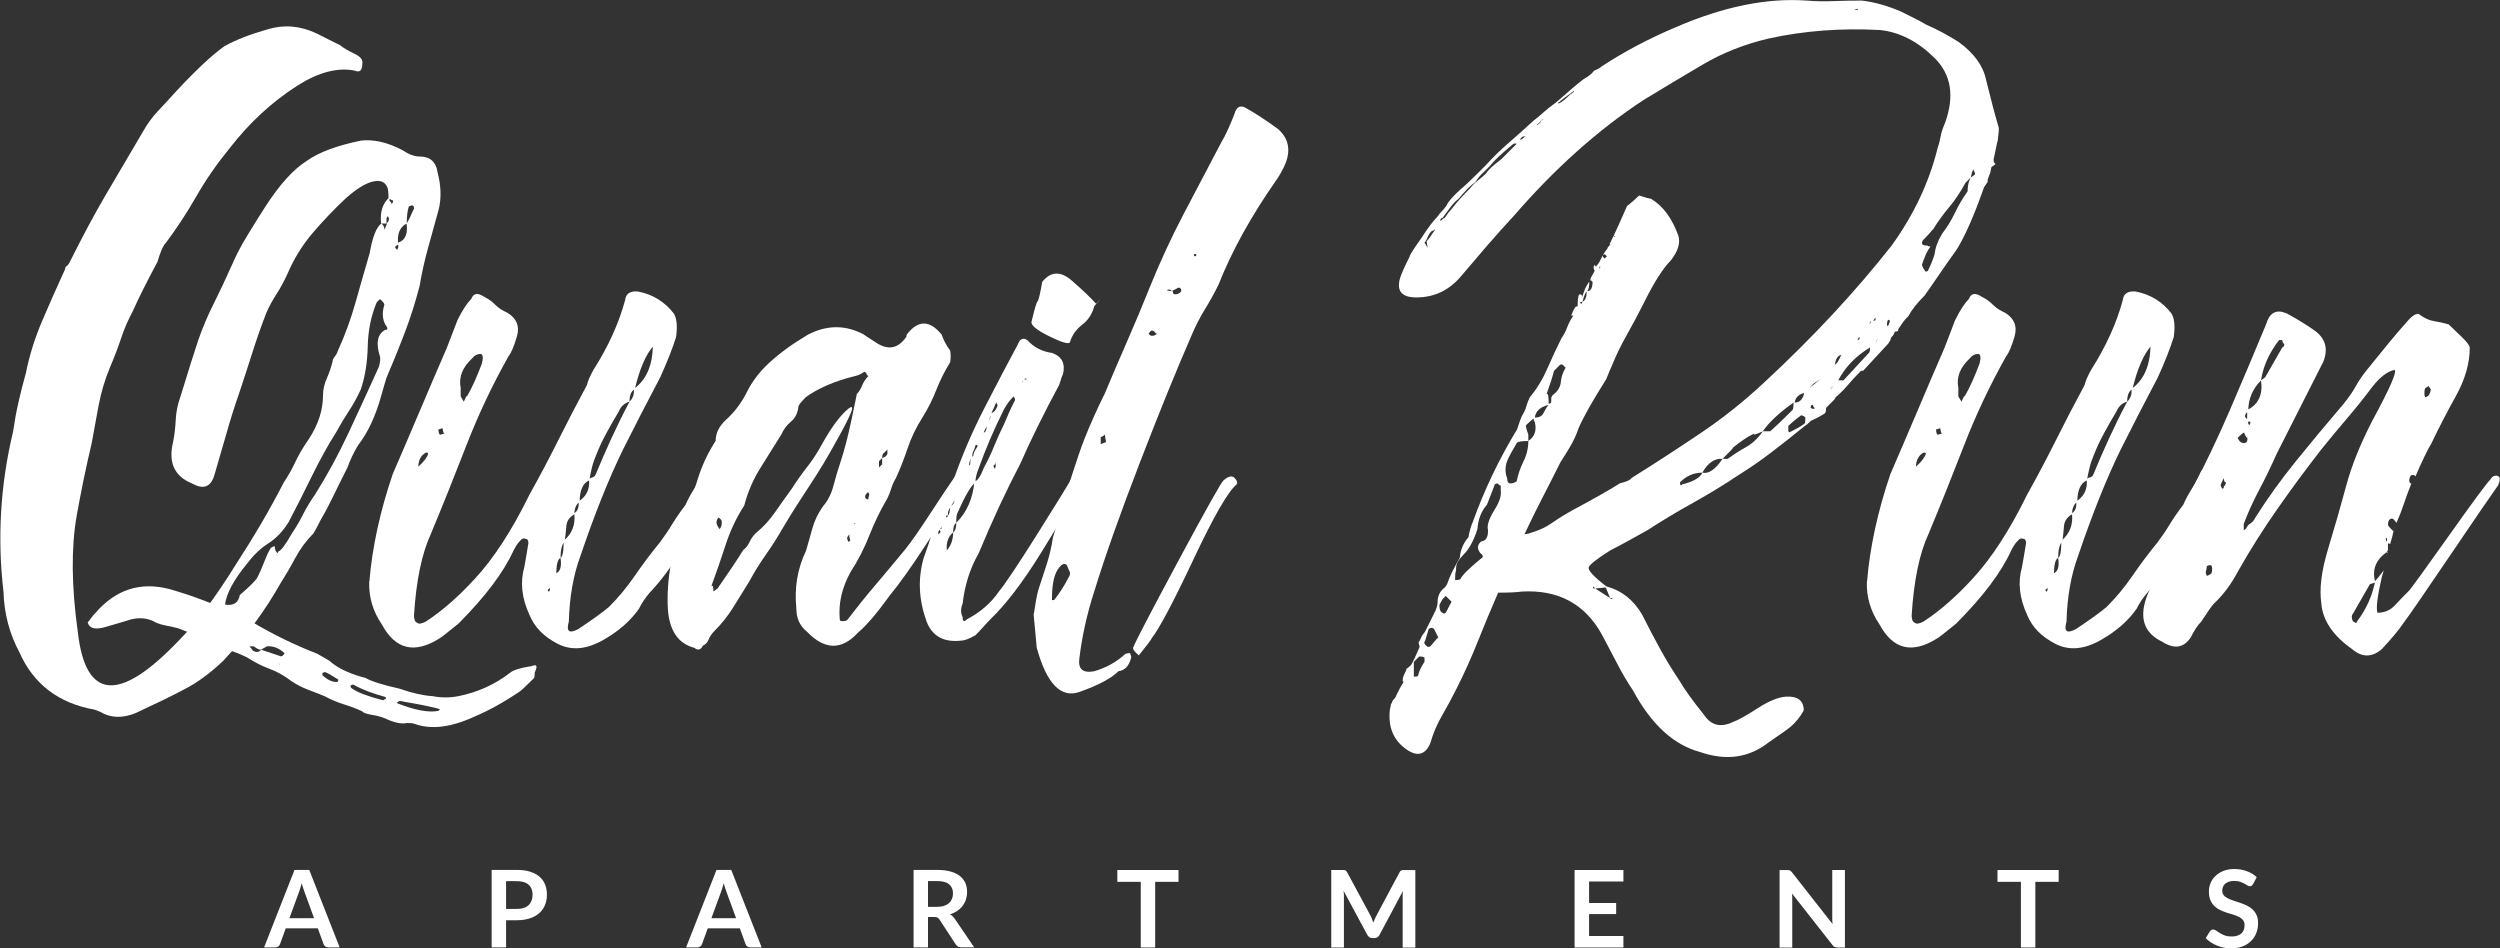
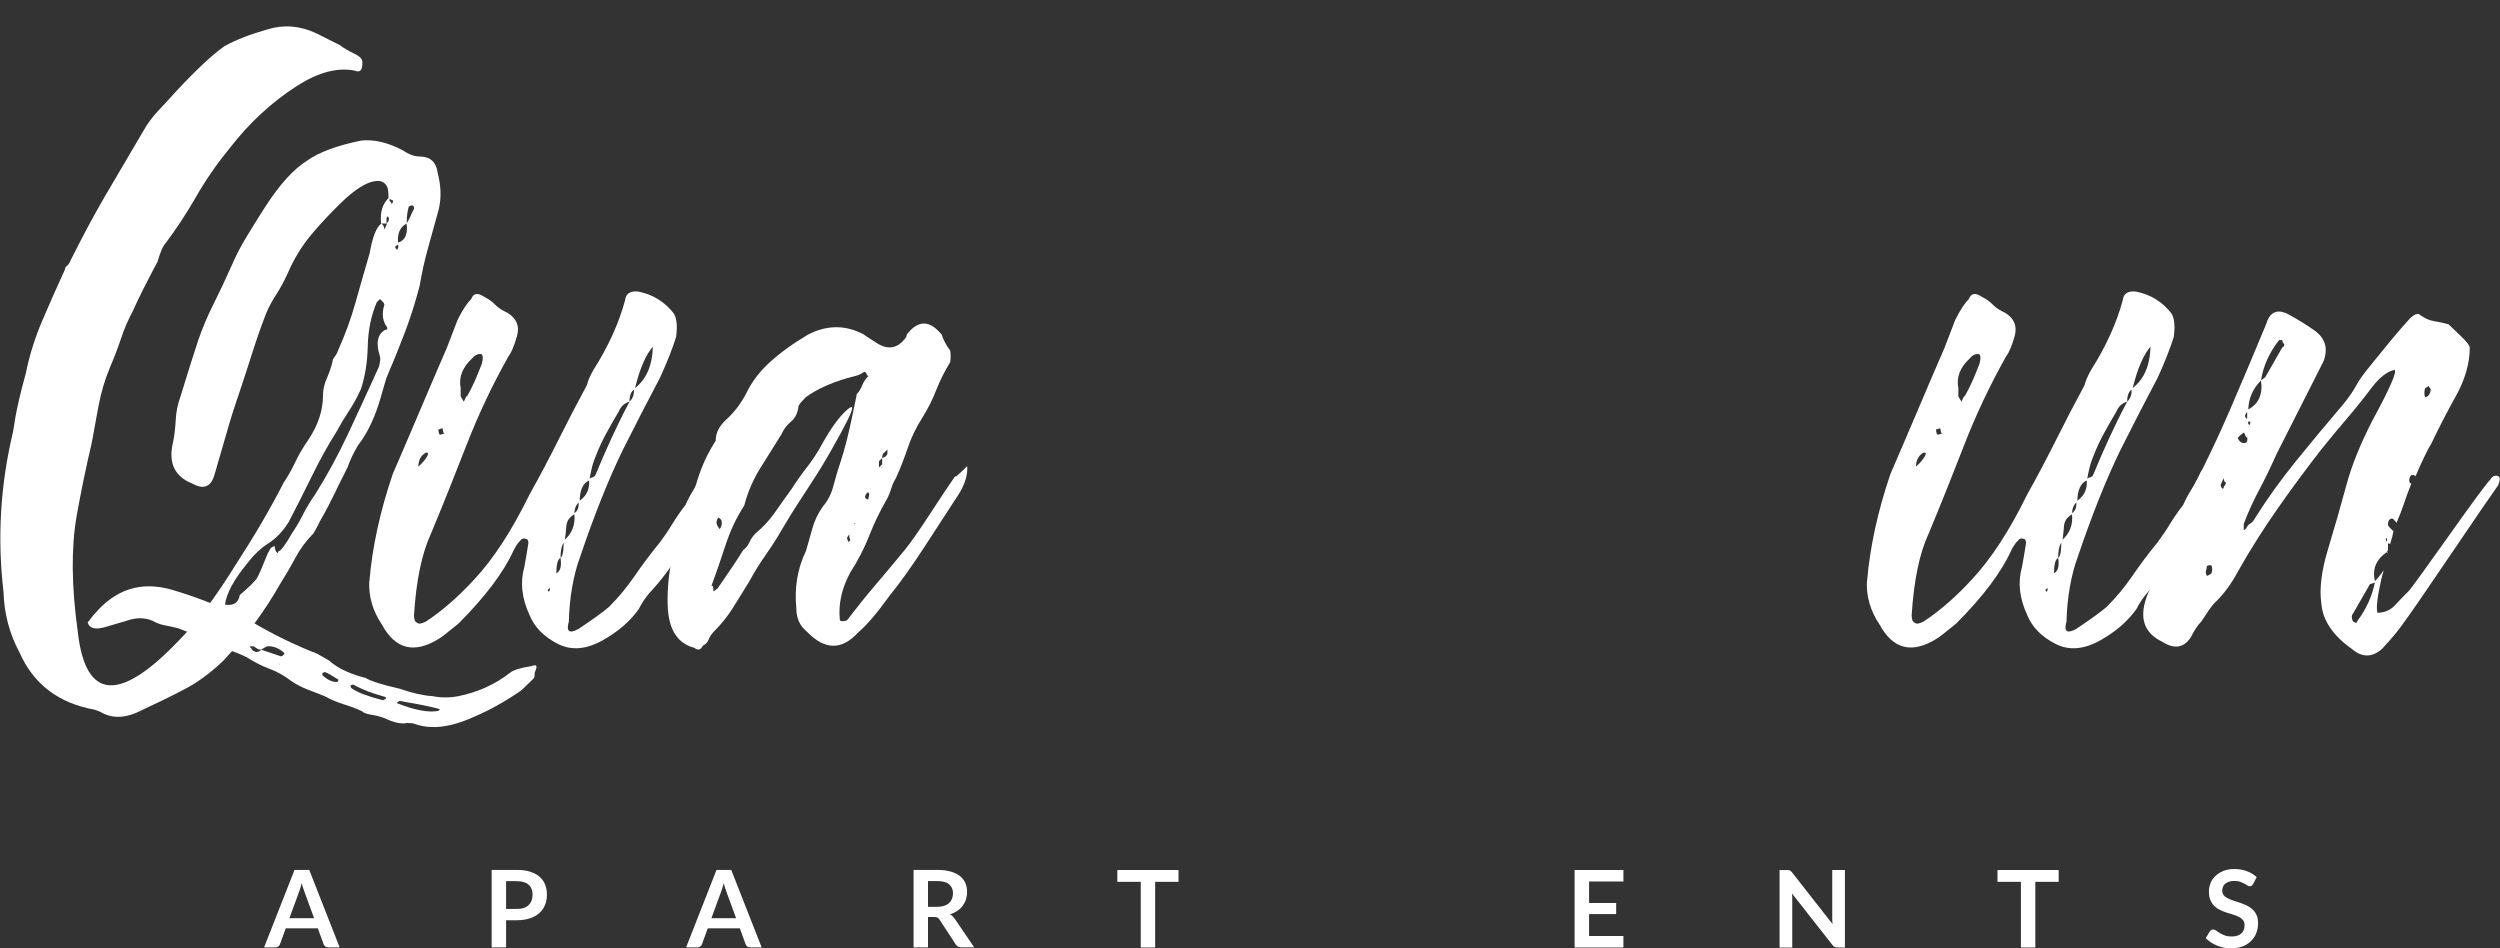
<svg xmlns="http://www.w3.org/2000/svg" id="logos" viewBox="0 0 300 113.8">
  <rect x="0" y="0" width="300" height="113.8" fill="#333333" stroke="none" />
  <defs>
    <style>.cls-1{fill:#fff;stroke-width:0px;}</style>
  </defs>
  <path class="cls-1" d="m40.75,113.69h-1.34c-.15,0-.27-.04-.37-.11s-.17-.17-.21-.28l-.69-1.9h-3.85l-.69,1.9c-.03.1-.1.19-.2.27-.1.08-.22.12-.37.12h-1.34l3.65-9.3h1.77l3.65,9.3Zm-6.02-3.51h2.96l-1.13-3.09c-.05-.14-.11-.3-.17-.49-.06-.19-.12-.39-.18-.61-.06.22-.12.42-.18.61s-.11.35-.17.5l-1.13,3.08Z" />
  <path class="cls-1" d="m60.73,110.42v3.27h-1.73v-9.3h3.03c.62,0,1.16.07,1.61.22.45.15.83.35,1.12.61.3.26.51.57.66.94.14.36.21.76.21,1.2s-.07.86-.23,1.24-.37.7-.68.97c-.3.27-.68.48-1.13.63-.45.15-.98.23-1.58.23h-1.3Zm0-1.35h1.3c.32,0,.59-.04.83-.12.24-.08.43-.19.58-.34s.27-.33.35-.54.12-.45.12-.71-.04-.47-.12-.68c-.08-.2-.19-.37-.35-.51-.15-.14-.35-.25-.58-.32-.24-.07-.51-.11-.83-.11h-1.3v3.34Z" />
  <path class="cls-1" d="m91.39,113.69h-1.34c-.15,0-.27-.04-.37-.11s-.17-.17-.21-.28l-.69-1.9h-3.85l-.69,1.9c-.03.1-.1.19-.2.27-.1.08-.22.12-.37.12h-1.34l3.65-9.3h1.77l3.65,9.3Zm-6.02-3.51h2.96l-1.13-3.09c-.05-.14-.11-.3-.17-.49-.06-.19-.12-.39-.18-.61-.06.22-.12.42-.18.61s-.11.35-.17.5l-1.13,3.08Z" />
  <path class="cls-1" d="m111.36,110.06v3.63h-1.73v-9.3h2.84c.63,0,1.18.07,1.63.2.45.13.82.31,1.11.55.29.24.5.52.64.84.14.33.2.69.2,1.08,0,.31-.05.61-.14.89-.09.28-.23.53-.4.76-.17.23-.39.43-.64.6-.26.17-.55.31-.87.41.22.12.41.3.57.53l2.33,3.43h-1.56c-.15,0-.28-.03-.38-.09s-.19-.15-.27-.26l-1.95-2.98c-.07-.11-.15-.19-.24-.24-.09-.05-.22-.07-.39-.07h-.74Zm0-1.24h1.08c.33,0,.61-.04.85-.12s.44-.19.6-.34c.16-.14.27-.31.35-.51s.12-.41.12-.65c0-.47-.16-.83-.47-1.09s-.79-.38-1.42-.38h-1.11v3.09Z" />
  <path class="cls-1" d="m141.42,104.4v1.42h-2.8v7.88h-1.73v-7.88h-2.81v-1.42h7.34Z" />
-   <path class="cls-1" d="m164.62,110.26c.06.15.12.3.18.45.06-.15.12-.31.19-.46.06-.15.13-.29.21-.43l2.75-5.15c.03-.06.07-.12.11-.15s.08-.07.12-.08c.04-.02.1-.03.15-.03.06,0,.12,0,.2,0h1.31v9.3h-1.52v-6.01c0-.11,0-.23,0-.37s.02-.27.03-.41l-2.81,5.27c-.06.12-.15.21-.25.28s-.22.1-.36.1h-.24c-.14,0-.26-.03-.36-.1s-.19-.16-.25-.28l-2.85-5.29c.02.14.03.28.04.42,0,.13,0,.26,0,.37v6.01h-1.52v-9.3h1.31c.08,0,.14,0,.2,0,.06,0,.11.01.15.03.04.02.09.04.13.08s.08.09.11.15l2.78,5.16c.07.14.14.28.2.43Z" />
  <path class="cls-1" d="m194.81,104.4v1.38h-4.12v2.58h3.25v1.33h-3.25v2.63h4.12v1.38h-5.86v-9.3h5.86Z" />
  <path class="cls-1" d="m214.64,104.41c.05,0,.1.02.14.04.04.02.08.05.12.08.04.04.08.08.13.14l4.88,6.22c-.02-.15-.03-.3-.04-.44,0-.14,0-.28,0-.4v-5.65h1.52v9.3h-.89c-.14,0-.25-.02-.34-.06-.09-.04-.18-.12-.26-.23l-4.86-6.19c.01.14.02.27.03.41,0,.13,0,.26,0,.37v5.71h-1.52v-9.3h.91c.08,0,.14,0,.19.01Z" />
  <path class="cls-1" d="m247.04,104.4v1.42h-2.8v7.88h-1.73v-7.88h-2.81v-1.42h7.34Z" />
  <path class="cls-1" d="m270.36,106.09c-.05.09-.1.16-.16.2s-.14.06-.22.06-.18-.03-.29-.1-.23-.14-.38-.22c-.15-.08-.32-.16-.51-.22-.19-.07-.43-.1-.69-.1-.24,0-.45.03-.63.09-.18.06-.33.14-.45.24s-.21.23-.27.37c-.06.14-.09.3-.09.47,0,.22.06.4.18.55.12.15.28.27.49.37.2.1.43.19.69.28.26.08.52.17.79.26.27.09.53.2.79.32.26.12.49.28.69.46.2.19.36.41.49.69.12.27.18.6.18.98,0,.42-.07.81-.22,1.18-.14.37-.35.69-.63.96-.28.27-.61.49-1.01.64-.4.16-.86.24-1.37.24-.3,0-.59-.03-.87-.09-.29-.06-.56-.14-.83-.25-.26-.11-.51-.24-.74-.39-.23-.15-.43-.32-.61-.5l.5-.83c.05-.06.1-.11.17-.15s.14-.06.22-.06c.11,0,.22.04.35.13.12.09.27.18.44.29.17.11.37.2.6.29s.51.13.83.13c.49,0,.87-.12,1.14-.35.27-.23.41-.57.41-1.01,0-.24-.06-.44-.18-.6-.12-.15-.28-.28-.49-.39-.2-.1-.43-.19-.69-.27-.26-.07-.52-.15-.78-.24-.27-.09-.53-.19-.78-.31-.26-.12-.49-.28-.69-.47-.2-.19-.36-.43-.49-.72s-.18-.65-.18-1.07c0-.34.07-.67.2-.99.13-.32.33-.61.59-.85.26-.25.58-.45.95-.6.38-.15.81-.23,1.29-.23.55,0,1.05.09,1.52.26.46.17.86.41,1.18.72l-.42.82Z" />
  <path class="cls-1" d="m46.75,23.63v.51c.17.09.25.21.25.38.17-.25.21-.42.13-.51,0,.09-.17,0-.51-.25,0-.59-.04-1.02-.13-1.27-.25-.59-.72-.85-1.4-.76-.94.09-2.12.76-3.57,2.04-1.45,1.36-2.78,2.76-4.01,4.2-1.23,1.45-2.23,3.06-2.99,4.84-.43.94-.87,1.76-1.34,2.48-.47.72-.87,1.46-1.21,2.23-.59,1.53-1.15,3.1-1.66,4.71-.51,1.61-1.02,3.18-1.53,4.71-.59,1.7-1.13,3.38-1.59,5.03-.47,1.66-.96,3.33-1.46,5.03-.43,1.45-1.32,1.78-2.67,1.02-2.12-.85-2.89-2.5-2.29-4.97.17-.85.27-1.74.32-2.67.04-.93.23-1.87.57-2.8.93-3.06,1.66-5.35,2.17-6.88.51-1.44,1.12-2.89,1.85-4.33.72-1.44,1.42-2.93,2.1-4.46.51-1.19,1.12-2.38,1.85-3.57.72-1.19,1.46-2.38,2.23-3.57,1.7-2.63,3.35-4.46,4.97-5.48,1.44-1.02,3.61-1.83,6.5-2.42,1.53-.17,3.18.21,4.97,1.15.76.51,1.44.76,2.04.76,1.27,0,1.99.64,2.17,1.91.42,1.61.47,3.1.13,4.46-.43,1.53-.85,3.06-1.27,4.59-.43,1.53-.76,3.06-1.02,4.59-.51,1.95-1.1,3.82-1.78,5.6-.68,1.78-1.4,3.57-2.17,5.35-.17.51-.38,1.23-.64,2.17-.68,2.46-1.61,4.46-2.8,5.99-.51.85-.94,1.74-1.27,2.67l-1.02,2.04c-.94,1.95-1.66,3.36-2.17,4.2-.43.85-.72,1.4-.89,1.66-.85.85-1.57,1.83-2.17,2.93-.59,1.11-1.19,2.12-1.78,3.06-1.87,3.31-4.16,6.41-6.88,9.3-1.61,1.53-3.18,2.67-4.71,3.44-1.27.68-3.18,1.61-5.73,2.8-1.61.68-3.06.64-4.33-.13l-.64-.25c-4.33-.76-7.35-3.06-9.04-6.88-1.19-2.21-1.83-4.63-1.91-7.26-.76-6.45-.38-12.86,1.15-19.23.17-1.19.38-2.36.64-3.5s.55-2.31.89-3.5c.42-2.12,1.08-4.22,1.97-6.31.89-2.08,1.8-4.14,2.74-6.18,0-.17.06-.3.19-.38.13-.08.23-.21.32-.38,1.61-3.23,3.06-5.92,4.33-8.09s2.76-4.69,4.46-7.58c.51-.93,1.12-1.78,1.85-2.55.72-.76,1.46-1.57,2.23-2.42,2.38-2.55,4.29-4.33,5.73-5.35,1.36-.76,3.1-1.44,5.22-2.04,1.95-.59,3.91-.42,5.86.51.34.17,1.27.64,2.8,1.4.42.34,1,.68,1.72,1.02.72.34,1.04.72.96,1.15,0,.85-.3,1.15-.89.89-2.04-.42-4.33.17-6.88,1.78-3.06,1.95-5.78,4.46-8.15,7.52-1.53,1.87-2.87,3.8-4.01,5.8-1.15,2-2.36,3.84-3.63,5.54-.34.34-.68,1.1-1.02,2.29-1.36,2.55-2.34,4.5-2.93,5.86-.59,1.1-1.08,2.23-1.46,3.38s-.83,2.31-1.34,3.5c-.6,1.45-1.04,2.95-1.34,4.52-.3,1.57-.57,3.08-.83,4.52-.34,1.45-.66,2.89-.96,4.33-.3,1.45-.57,2.89-.83,4.33-.68,3.82-.64,8.49.13,14.01.93,8.15,4.97,8.49,12.1,1.02,2.12-2.12,4.41-5.18,6.88-9.17,2.21-3.4,4.12-6.66,5.73-9.81.51-.76.98-1.59,1.4-2.48.42-.89.93-1.76,1.53-2.61,1.19-1.78,1.78-3.57,1.78-5.35,0-.68.15-1.36.45-2.04.3-.68.53-1.36.7-2.04,0-.17.08-.36.25-.57.17-.21.3-.45.38-.7.85-1.87,1.55-3.78,2.1-5.73.55-1.95,1.12-3.95,1.72-5.99.34-1.95.81-3.14,1.4-3.57.25.17.38.43.38.76.25-.59.34-.85.25-.76.17-.17.25-.3.25-.38.08-.17.04-.34-.13-.51,0,.09-.04.17-.13.25v.64h-.64c-.17-1.36.17-2.42,1.02-3.18Zm-20.51,49.68l.25-.25.51-.51c1.02.17,1.61-.21,1.78-1.15,1.19-1.02,1.89-1.72,2.1-2.1.21-.38.57-1.21,1.08-2.48.08-.25.25-.59.51-1.02.17-.17.34-.25.51-.25,0,.17.02.32.06.45.04.13.15.28.32.45l-.25.13c.17,0,.25-.13.25-.38.34-.08.89-.81,1.66-2.17.51-.76.96-1.53,1.34-2.29s.87-1.57,1.46-2.42c1.44-2.29,2.78-4.75,4.01-7.39,1.23-2.63,2.44-5.26,3.63-7.9.17-.59.21-1.02.13-1.27-.51-1.61-.3-2.67.64-3.18.34,0,.34-.21,0-.64-.34-.68-.38-1.44-.13-2.29.08-.17-.09-.42-.51-.76l-.38.38c-.68,1.61-1.04,3.38-1.08,5.29-.04,1.91-.32,3.63-.83,5.16-.43.94-.89,1.78-1.4,2.55s-1.02,1.61-1.53,2.55c-1.02,1.61-2.02,3.42-2.99,5.41-.98,2-1.89,3.8-2.74,5.41-.68,1.11-1.49,1.95-2.42,2.55-.94.6-1.78,1.4-2.55,2.42-1.61,1.95-2.51,3.61-2.67,4.97l-.51.51-.25.25Zm21.53-44.2c.85-.25,1.19-1.02,1.02-2.29.17-.25.32-.53.45-.83.13-.3.27-.62.45-.96,0-.25-.09-.38-.25-.38-.09,0-.21.04-.38.13-.17.51-.25,1.19-.25,2.04-.85.43-1.19,1.27-1.02,2.55-.09,0-.21.09-.38.25,0,.09.08.21.25.38,0-.08.04-.17.13-.25v-.64Z" />
  <path class="cls-1" d="m44.33,69.74c.34-4.08,1.27-8.36,2.8-12.86,1.1-2.55,2.19-5.07,3.25-7.58,1.06-2.5,2.14-5.03,3.25-7.58.59-1.53,1.02-2.63,1.27-3.31.59-1.19,1.15-2.04,1.66-2.55.25-.68.76-.76,1.53-.25.51.25.96.57,1.34.96s.87.7,1.46.96c1.1.68,1.49,1.61,1.15,2.8-.34,1.19-.68,2-1.02,2.42-1.95,3.48-3.63,7.03-5.03,10.64-1.4,3.61-2.82,7.16-4.27,10.64-1.1,2.38-1.78,5.65-2.04,9.81,0,.51.13.81.38.89.17.17.51.13,1.02-.13,1.95-1.27,3.9-2.97,5.86-5.1,2.29-2.46,4.5-5.86,6.62-10.19,1.19-2.12,2.33-4.29,3.44-6.5,1.1-2.21,2.25-4.41,3.44-6.62.08-.42.34-1.02.76-1.78,1.78-2.8,3.06-5.6,3.82-8.41.08-.76.59-1.1,1.53-1.02,1.78.34,3.23,1.23,4.33,2.67.34.59.42,1.53.25,2.8-.43,1.36-1.06,2.97-1.91,4.84-.76,1.45-1.53,2.91-2.29,4.39-.76,1.49-1.49,2.91-2.17,4.27-1.7,3.48-3.4,7.73-5.1,12.74-.85,2.29-1.32,4.93-1.4,7.9-.34,1.19.04,1.49,1.15.89,1.78-1.19,3.01-2.08,3.69-2.67,1.1-1.1,2.12-2.33,3.06-3.69.93-1.36,1.95-2.72,3.06-4.08.51-.68,1-1.4,1.46-2.17.47-.76,1-1.53,1.59-2.29.25-.59.59-1.23,1.02-1.91.42-.68.81-1.4,1.15-2.17.25-.17.55-.25.89-.25.17,0,.25.21.25.64.25.76.08,1.83-.51,3.18-1.1,2.04-2.21,4.01-3.31,5.92-1.1,1.91-2.38,3.63-3.82,5.16-.51.6-.94,1.23-1.27,1.91-1.02,1.45-2.42,2.67-4.2,3.69-2.04,1.19-3.88,1.36-5.54.51s-2.78-1.99-3.38-3.44c-.94-2.04-1.15-3.95-.64-5.73.08-.42.17-.89.25-1.4.08-.51.17-1.02.25-1.53,0-.34-.13-.51-.38-.51-.17-.08-.34-.04-.51.13-.25.25-.45.49-.57.7-.13.21-.23.4-.32.57-1.19,2.63-3.4,5.56-6.62,8.79-1.36,1.11-2.12,1.7-2.29,1.78-2.97,1.87-5.27,1.32-6.88-1.66-1.1-1.61-1.61-3.35-1.53-5.22Zm5.35-13.25c.17-.17.3-.3.38-.38.51-.42.89-.85,1.15-1.27.25-.42.21-.59-.13-.51-.6.34-.89.94-.89,1.78l-.76.76c-.09.09-.17.17-.25.25l.13-.25.38-.38Zm2.93-4.97c0,.17.02.32.06.45.04.13.11.19.19.19.25-.08.42-.13.51-.13-.09,0-.15-.08-.19-.25-.04-.17-.06-.3-.06-.38-.09,0-.17.02-.25.06-.09.04-.17.06-.25.06Zm2.67-4.97v1.02l.38.64c.25-.59.38-.81.38-.64.34-.59.66-1.23.96-1.91.3-.68.57-1.36.83-2.04.17-.68.13-1.06-.13-1.15-.43,0-.76.17-1.02.51-1.19,1.1-1.66,2.29-1.4,3.57Zm10.7,23.56c.42-.17.64-.59.64-1.27.59-.17.81-.81.64-1.91.25-.08.38-.76.38-2.04,1.02-.85,1.44-1.95,1.27-3.31.42-.25.59-.72.51-1.4.93-.59,1.36-1.44,1.27-2.55,0-.17.11-.27.32-.32.21-.04.36-.15.45-.32.59-1.44,1.23-2.91,1.91-4.39.68-1.48,1.4-2.95,2.17-4.39.42-.42.59-.93.51-1.53,1.53-1.1,2.29-2.89,2.29-5.35h.25c0-.08.04-.13.13-.13l-.25.25c-.94,1.02-1.7,2.76-2.29,5.22-.43.25-.64.76-.64,1.53-.6.17-1.02.55-1.27,1.15-.51.85-1,1.7-1.46,2.55-.47.85-.87,1.7-1.21,2.55-.25.6-.45,1.15-.57,1.66s-.23,1.02-.32,1.53c-.76.34-1.15,1.19-1.15,2.55-.43.34-.64.85-.64,1.53-.6.34-.91.81-.96,1.4-.04.6-.11,1.19-.19,1.78-.34.43-.51,1.11-.51,2.04-.34.17-.51.85-.51,2.04-.17.34-.34.81-.51,1.4l-.51.38c0,.09.04.17.13.25.08-.08.13-.17.13-.25v-.64Z" />
  <path class="cls-1" d="m100.37,52.92c-1.02,1.87-2.08,3.63-3.18,5.29-1.1,1.66-2.17,3.33-3.18,5.03-.68,1.19-1.38,2.29-2.1,3.31-.72,1.02-1.38,2.08-1.97,3.18-.68,1.11-1.34,2.17-1.97,3.18s-1.38,1.95-2.23,2.8c-.34.34-.57.68-.7,1.02-.13.34-.36.59-.7.76-.25.51-.6.59-1.02.25-1.95-.51-3.01-2.08-3.18-4.71-.17-3.48.47-7.05,1.91-10.7.6-1.53,1.15-3.12,1.66-4.78s1.23-3.2,2.17-4.65c0-.93.42-1.78,1.27-2.55,1.02-.93,1.85-2.04,2.48-3.31s1.51-2.42,2.61-3.44c1.27-1.19,2.84-2.33,4.71-3.44,2.29-1.19,4.54-1.19,6.75,0-.17-.08.34.25,1.53,1.02,1.36.85,2.5.64,3.44-.64.08-.08.13-.21.13-.38,1.36-1.78,2.76-1.78,4.2,0,.08.25.21.55.38.89.17.34.38.68.64,1.02.08.43.08.89,0,1.4-.68,1.1-1.23,2.21-1.66,3.31-.43,1.11-.98,2.21-1.66,3.31-.76,1.19-1.36,2.42-1.78,3.69-.43,1.27-.89,2.46-1.4,3.57-.25.43-.45.85-.57,1.27-.13.43-.28.81-.45,1.15-.85,1.45-1.57,2.93-2.17,4.46-.6,1.53-1.36,3.02-2.29,4.46-1.02,1.87-1.44,3.74-1.27,5.6,0,.17.08.25.25.25.34,0,.55-.04.64-.13,1.1-1.44,2.25-2.87,3.44-4.27,1.19-1.4,2.38-2.82,3.57-4.27.68-.85,1.66-2.25,2.93-4.2,1.27-1.95,2.29-3.48,3.06-4.59-.17.34.3-.04,1.4-1.15.08.94-.21,2-.89,3.18-1.1,1.7-2.48,3.82-4.14,6.37s-3.08,4.54-4.27,5.99c-1.53,2.12-2.8,3.61-3.82,4.46-1.95,2.12-3.99,2.08-6.11-.13-.85-.68-1.27-1.61-1.27-2.8-.25-2.46.13-4.75,1.15-6.88.25-.85.51-1.74.76-2.67.25-.93.68-1.82,1.27-2.67.59-.68,1.02-1.51,1.27-2.48.25-.98.55-1.97.89-2.99.42-1.27.85-2.91,1.27-4.9.42-1.99.64-3.03.64-3.12.25-.25.47-.59.64-1.02.17-.42.42-.81.76-1.15-.17-.08-.25-.21-.25-.38l-.25-.13c-.34.25-.7.43-1.08.51-.38.09-.7.17-.96.25-2.04.6-3.69,1.36-4.97,2.29-.6.6-.89.98-.89,1.15-.09.76-.38,1.36-.89,1.78-.51.43-.89.94-1.15,1.53-.85,1.36-1.7,2.72-2.55,4.08-.85,1.36-1.49,2.85-1.91,4.46-.94,1.45-1.68,3.02-2.23,4.71-.55,1.7-1.13,3.36-1.72,4.97.17-.17.25.04.25.64.25-.17.42-.3.51-.38,1.36-1.95,2.38-3.48,3.06-4.59.34-.25.59-.57.76-.96.17-.38.42-.74.76-1.08.85-.68,1.61-1.51,2.29-2.48.68-.98,1.36-1.93,2.04-2.87.59-.93,1.21-1.8,1.85-2.61.64-.81,1.25-1.76,1.85-2.87,1.1-1.95,2.12-3.31,3.06-4.08.93-.76.47.51-1.4,3.82Zm-13.76,9.94v-.25c0-.17-.13-.34-.38-.51-.17.17-.25.38-.25.64,0,.17.13.43.38.76.17-.25.25-.47.25-.64Zm15.29,1.27l-.25.38c0,.09.04.25.13.51l.25-.13c0-.08-.02-.17-.06-.25-.04-.08-.06-.25-.06-.51Zm.76-1.27l-.13-.13v.13h.13Zm1.66-3.57c-.09-.08-.13-.17-.13-.25-.25.17-.38.38-.38.64.08.17.21.25.38.25,0-.08.02-.19.06-.32.04-.13.06-.23.06-.32Zm1.53-4.33c.34-.08.55-.25.64-.51v-.51l-.38.38c-.17.09-.25.3-.25.64l-.38.38v.76c.17-.17.3-.3.38-.38v-.76Z" />
-   <path class="cls-1" d="m130.05,57.64c-1.19,2.21-2.89,5.1-5.1,8.66-2.21,3.57-4.25,6.24-6.11,8.02-.25.25-.53.55-.83.89-.3.34-.62.68-.96,1.02-.76.43-1.32.64-1.66.64-2.12.25-3.52-.51-4.2-2.29-.93-2.55-1.06-5.05-.38-7.52.43-1.19.83-2.4,1.21-3.63.38-1.23.91-2.44,1.59-3.63.09-.34.34-1.02.76-2.04,1.02-2.97,2.27-5.9,3.76-8.79,1.48-2.89,2.82-5.43,4.01-7.64.25-.68.64-.85,1.15-.51.76.85,1.74,1.36,2.93,1.53,1.27.43,1.7,1.36,1.27,2.8.08-.42-.04-.08-.38,1.02-1.87,3.48-3.44,6.67-4.71,9.55-1.61,3.06-3.27,6.62-4.97,10.7-1.02,1.78-1.66,3.78-1.91,5.99-.25.6-.25,1.15,0,1.66,0,.51.17.6.51.25,1.61-.85,2.89-1.95,3.82-3.31.76-.93,2.27-3.18,4.52-6.75,2.25-3.57,3.71-5.94,4.39-7.13,1.02-.17,1.44,0,1.27.51Zm-17.45,6.24v.25l.25-.25c0-.17-.04-.3-.13-.38h.25v-.38c0,.09-.04.21-.13.38-.17.17-.25.3-.25.38Zm1.78,0c-.6.51-.85,1.23-.76,2.17l-.13.13v.25c0-.25.04-.38.13-.38.51-.59.76-1.32.76-2.17.25-.17.38-.55.38-1.15,1.27-1.27,1.99-2.93,2.17-4.97.34,0,.72-.55,1.15-1.66.42-.76.83-1.61,1.21-2.55.38-.93.78-1.82,1.21-2.67.17-.42.36-.87.57-1.34.21-.47.45-.96.7-1.46.08-.08.04-.25-.13-.51l-.13.13c-.34.34-.68.81-1.02,1.4-.6,1.19-1.15,2.38-1.66,3.57-.51,1.19-.98,2.38-1.4,3.57-.25.6-.38,1.15-.38,1.66-.51.34-1.23,1.57-2.17,3.69-.09.17-.13.55-.13,1.15-.25.17-.38.55-.38,1.15Zm.51-5.22c-.34.17-.43.51-.25,1.02-.6.17-.76.55-.51,1.15-.25.09-.38.43-.38,1.02-.25,0-.3.09-.13.25.09-.08.13-.17.13-.25.17-.08.25-.47.25-1.15.42-.08.59-.42.51-1.02.25-.17.38-.59.38-1.27.42,0,.47-.08.13-.25,0,.17-.04.34-.13.51Zm1.4-2.93v.13l.13-.13c0-.59.13-.93.38-1.02,0-.17.04-.34.13-.51.08-.17.21-.38.38-.64,0-.17-.09-.21-.25-.13-.09.34-.17.57-.25.7-.09.13-.13.32-.13.57-.09.17-.17.34-.25.51-.09.17-.13.34-.13.51Zm1.78-3.82c.25-.08.38-.51.38-1.27.34-.17.47-.51.38-1.02.42-.08.72-.42.89-1.02-.09-.08-.13-.21-.13-.38,0,.09-.04.17-.13.25-.09.25-.25.64-.51,1.15-.09.25-.21.68-.38,1.27-.09.17-.19.36-.32.57-.13.21-.19.36-.19.45l-.13.13v.13c0-.17.04-.25.13-.25Zm1.4,3.57c0,.17-.09.3-.25.38,0,.09.04.21.13.38.08-.08.13-.17.13-.25v-.64h.13l.13-.13-.25.25Zm3.31-9.94h.38v-.13c-.17,0-.25.09-.25.25h-.13c-.09,0-.13.09-.13.25.08-.17.13-.3.13-.38Zm8.53-8.79c-.25.94-.74,1.68-1.46,2.23-.72.55-1.21,1.25-1.46,2.1-.17.25-1.02,0-2.55-.76s-2.21-1.36-2.04-1.78c.34-1.44.57-2.23.7-2.36s.32-.91.57-2.36c1.02-1.27,2.21-1.32,3.57-.13,1.36,1.19,2.33,2.12,2.93,2.8.68-.85.59-.76-.25.25Z" />
-   <path class="cls-1" d="m124.06,73.68c.17-1.19.34-2.12.51-2.8.34-1.02.68-2.06,1.02-3.12.34-1.06.6-2.14.76-3.25,1.78-6.03,3.04-9.96,3.76-11.78.72-1.82,1.55-3.67,2.48-5.54.85-2.04,1.74-4.12,2.67-6.24.93-2.12,1.82-4.25,2.67-6.37,1.19-2.97,2.55-5.92,4.08-8.85s3.06-5.84,4.59-8.73c.42-.68.93-1.78,1.53-3.31.25-.93.76-1.15,1.53-.64.93.51,2.17,1.32,3.69,2.42,1.27,1.1,1.57,2.51.89,4.2-.34.76-.72,1.45-1.15,2.04-2.97,4.25-5.27,8.41-6.88,12.48-.51,1.02-1.06,2.02-1.66,2.99-.6.98-1.1,1.97-1.53,2.99-1.78,4.08-3.87,9.19-6.24,15.35-2.38,6.16-4.2,11.32-5.48,15.48-.85,2.63-1.45,5.31-1.78,8.02-.17,1.27.42,1.78,1.78,1.53,1.44-.43,2.67-1.1,3.69-2.04.08-.09.3-.13.64-.13,0,.08.02.17.06.25.04.08.06.17.06.25-.25,1.02-.76,1.57-1.53,1.66-.85.85-2.4,1.68-4.65,2.48-2.25.81-3.97-.96-5.16-5.29-.17-1.78-.3-3.14-.38-4.08Zm2.42-1.66c.34-.42.66-.87.96-1.34.3-.47.57-.96.83-1.46.08-.08.13-.25.13-.51l-.38-.89c-.25-.25-.55-.17-.89.25-.59.68-.89,1.91-.89,3.69v.25h.25Zm5.6-18.72l.64-.25c0-.08-.02-.21-.06-.38-.04-.17-.06-.34-.06-.51-.34.25-.51.34-.51.25v.89Zm16.3,4.84c-1.02.85-2.74,3.84-5.16,8.98-2.42,5.14-4.1,8.3-5.03,9.49,0,.09-.51.76-1.53,2.04-.6-.51-.81-.85-.64-1.02.25-.68,2.06-4.14,5.41-10.38,3.35-6.24,5.16-9.45,5.41-9.62.59-.51,1.04-.59,1.34-.25.3.34.36.6.19.76Zm-9.55-18.09c-.09,0-.17-.06-.25-.19-.09-.13-.21-.19-.38-.19-.09,0-.21.13-.38.38.17.17.3.25.38.25.25,0,.47-.08.64-.25Zm1.02-5.1v.25-.38c.08,0,.21.02.38.06.17.04.34.06.51.06,0,.25.08.38.25.38.34,0,.59-.13.76-.38v-.13c-.09-.34-.3-.38-.64-.13l-.51.25c-.17-.25-.43-.25-.76,0Zm3.69-4.46h-.25v.25h.25v-.25Z" />
-   <path class="cls-1" d="m169.15,30.76c.08-.25.55-.98,1.4-2.17.76-1.19,1.4-2.04,1.91-2.55.17-.25.36-.49.57-.7.21-.21.4-.45.57-.7.17-.42.72-1.06,1.66-1.91.51-.42,1.23-1.1,2.17-2.04l.38-.38c.17-.17.34-.34.51-.51.85-.93,1.76-1.83,2.74-2.67.98-.85,1.97-1.74,2.99-2.67.34-.25.72-.57,1.15-.96.42-.38.93-.78,1.53-1.21,1.53-1.36,2.63-2.29,3.31-2.8.59-.34.98-.64,1.15-.89l.13-.13c.42-.17.72-.34.89-.51,2.72-1.78,5.69-3.35,8.92-4.71,5.69-2.46,10.91-3.52,15.67-3.18,1.1.09,2.19.11,3.25.06,1.06-.04,2.19-.06,3.38-.06,1.44.17,2.97.59,4.59,1.27l1.53.76c.51.25,1.06.55,1.66.89,1.19.51,2.46,1.19,3.82,2.04,1.87,1.36,2.97,2.89,3.31,4.59.25,1.02.51,2.02.76,2.99.25.98.51,1.89.76,2.74,0,.34-.02.64-.06.89-.04.25-.06.47-.06.64,0-.17-.17.59-.51,2.29,0,.25.08.43.25.51l-.51.38-.13.64c-.34.85-.43,1.19-.25,1.02l-.51.76c-1.19,3.4-2.29,5.9-3.31,7.52-.68.94-1.34,1.87-1.97,2.8-.64.94-1.25,1.83-1.85,2.67-.94.94-1.57,1.74-1.91,2.42-.34.34-.59.64-.76.89-.17.25-.34.51-.51.76.08.17-.04.25-.38.25-.09.25-.19.45-.32.57s-.19.24-.19.32-.09.25-.25.51c-.09.09-1.1,1.19-3.06,3.31h-.25c-.59.6-1.13,1.17-1.59,1.72-.47.55-.96,1.04-1.46,1.46l-.13.25-1.02,1.02v.13c0,.25-.04.43-.13.51-.34.25-.89.55-1.66.89-.34.34-.59.55-.76.64-1.36,1.11-2.67,2.15-3.95,3.12-1.27.98-2.59,1.89-3.95,2.74-1.78,1.19-3.63,2.32-5.54,3.38-1.91,1.06-3.72,2.15-5.41,3.25-.76.43-1.53.85-2.29,1.27-.76.43-1.49.81-2.17,1.15-1.61,1.02-2.48,1.7-2.61,2.04-.13.34.57,1.11,2.1,2.29,1.87.51,3.31,1.66,4.33,3.44.68,1.36,1.38,2.7,2.1,4.01.72,1.32,1.51,2.61,2.36,3.88.59,1.02,1.57,2.38,2.93,4.08.85,1.27,1.99,1.57,3.44.89.68-.25,1.68-.81,2.99-1.66,1.32-.85,2.44-1.32,3.38-1.4,1.44-.09,2.17.47,2.17,1.66-.43.76-.94,1.4-1.53,1.91-.17.17-1.06.81-2.67,1.91-2.38,1.87-5.14,2.25-8.28,1.15-3.14-.85-5.82-3.31-8.02-7.39-.68-1.02-1.32-2.1-1.91-3.25-.6-1.15-1.19-2.27-1.78-3.38-2.04-3.74-5.27-5.48-9.68-5.22-.6.09-1.53.13-2.8.13-.85,1.95-1.66,3.88-2.42,5.8s-1.61,3.8-2.55,5.67c-.6,1.19-1.19,2.29-1.78,3.31-.6,1.02-1.06,2.12-1.4,3.31-.6,1.36-1.53,1.61-2.8.76-1.61-1.1-2.29-2.72-2.04-4.84.08-.34.13-.55.13-.64.08-.09.13-.17.13-.25s.13-.25.38-.51c.34-.76.68-1.4,1.02-1.91-.09,0-.13-.04-.13-.13,0-.25.06-.51.19-.76s.23-.51.32-.76c0,.08.17-.04.51-.38.25-.43.59-1.15,1.02-2.17-.09-.25-.13-.47-.13-.64,0,.17.13-.04.38-.64.17-.25.3-.42.38-.51.59-1.19,1.02-2.04,1.27-2.55.17-.42.25-.76.25-1.02,0-.76.3-1.36.89-1.78l.25-.38c.17-.51.38-1.02.64-1.53s.55-1.06.89-1.66c.08-.93.42-1.74,1.02-2.42.17-.85.34-1.44.51-1.78,1.36-3.82,3.14-7.56,5.35-11.21.08-.25.19-.57.32-.96s.32-.78.57-1.21c.08-.17.17-.4.25-.7.08-.3.21-.61.38-.96.85-1.02,1.55-2.17,2.1-3.44.55-1.27,1.12-2.5,1.72-3.69.25-.34.47-.74.64-1.21.17-.47.42-.96.76-1.46h-.25c.25-.68.47-1.06.64-1.15v.13l.13-.13c0-.59.04-1.02.13-1.27,0-.08.08-.13.25-.13l.13.13v.25c.08-.25.19-.55.32-.89.13-.34.32-.68.57-1.02,0,.59-.09.98-.25,1.15.42,0,.64-.38.64-1.15-.09,0-.13-.04-.13-.13h-.13v-.13c0-.08.06-.23.19-.45.13-.21.23-.4.32-.57-.09-.17-.13-.34-.13-.51.08-.08.13-.17.13-.25l.13.25c.25-.25.47-.57.64-.96.17-.38.42-.78.76-1.21,0-.08.08-.21.25-.38l.13-.13h-.13c.34-.68.7-1.44,1.08-2.29.38-.85.74-1.66,1.08-2.42-.17.25.3-.13,1.4-1.15.76.25,1.23.38,1.4.38,1.44.85,2.55,2.34,3.31,4.46.25.85-.04,1.83-.89,2.93-.94.94-2,2.59-3.18,4.97-.68,1.36-1.38,2.67-2.1,3.95-.72,1.27-1.34,2.55-1.85,3.82-.09.17-.3.68-.64,1.53-1.61,2.55-2.72,4.5-3.31,5.86-.25.76-.6,1.51-1.02,2.23-.43.72-.81,1.34-1.15,1.85-.76,1.53-1.51,2.99-2.23,4.39-.72,1.4-1.42,2.82-2.1,4.27.25,0,.59-.08,1.02-.25.85-.25,1.63-.64,2.36-1.15.72-.51,1.55-1.02,2.48-1.53,2.55-1.36,4.41-2.42,5.6-3.18.76-.17,1.23-.38,1.4-.64,2.72-1.7,5.43-3.46,8.15-5.29,2.72-1.82,5.31-3.88,7.77-6.18,5.86-5.43,10.95-10.91,15.29-16.43,2.63-3.65,4.46-7.52,5.48-11.59.17-.51.3-1,.38-1.46.08-.47.25-1,.51-1.59,1.19-3.23.78-5.84-1.21-7.83-2-1.99-4.18-3.12-6.56-3.38-4.67-.25-9.13.09-13.37,1.02-2.89.68-5.52,1.72-7.9,3.12-2.38,1.4-4.76,2.82-7.13,4.27-5.44,3.57-10.62,8.2-15.54,13.88-1.1,1.19-2.19,2.4-3.25,3.63-1.06,1.23-2.06,2.4-2.99,3.5-1.45,1.78-3.27,2.67-5.48,2.67-1.78,0-2.42-.81-1.91-2.42.17-.51.55-1.36,1.15-2.55Zm1.02,50.31c.08-.34.19-.64.32-.89s.27-.51.45-.76v-.51c-.09-.09-.3-.13-.64-.13l-.64.64v1.78c.34,0,.51-.04.51-.13Zm1.53-3.57c.08-.09.21-.24.38-.45.17-.21.34-.4.51-.57-.17-.34-.34-.68-.51-1.02l-.25-.13c-.09,0-.21.04-.38.13-.34,1.19-.51,1.7-.51,1.53-.09.17.04.38.38.64.17,0,.3-.04.38-.13Zm-.38-47.77l-.13-.76c.17-.17.51-.64,1.02-1.4h-.13c0,.09-.09.13-.25.13-.25.25-.43.51-.51.76-.09.25-.21.47-.38.64l.38.64Zm2.93,42.54l-.76-.76c-.09.09-.21.21-.38.38-.25.43-.38.68-.38.76,0,.51.13.81.38.89.17.17.34.09.51-.25.51-1.02.72-1.36.64-1.02Zm.76-48.4c-.34.25-.68.62-1.02,1.08-.34.47-.64.87-.89,1.21-.17,0-.25.09-.25.25v.13c.25-.25.42-.38.51-.38.34-.51.64-.89.89-1.15.25-.34.57-.72.96-1.15.38-.42.78-.85,1.21-1.27.25-.34.57-.66.96-.96.38-.3.7-.57.96-.83.25-.42.85-.98,1.78-1.66l1.78-1.78.13-.13h-.38c-.94.76-1.7,1.45-2.29,2.04-.43.51-.85.96-1.27,1.34-.43.38-.76.79-1.02,1.21-.6.43-1.27,1.1-2.04,2.04Zm2.67,43.18c.17-.08.25-.17.25-.25,0-.17-.09-.3-.25-.38-.43-.51-.43-.98,0-1.4.17-.08.3-.13.38-.13.34-.17.51-.59.51-1.27-.17-.51.08-1.32.76-2.42.59-.93.85-1.7.76-2.29v-.64c-.09,0-.21-.08-.38-.25-.25,0-.38.09-.38.25l-.89,2.29c-.68.76-1.06,1.74-1.15,2.93-.43,1.36-.98,2.38-1.66,3.06-.6.6-.89,1.11-.89,1.53,0,.25-.02.45-.06.57-.04.13-.06.28-.06.45v.51c.34,0,.55-.04.64-.13.17-.42.98-1.23,2.42-2.42Zm3.18-9.68c0,.43.13.64.38.64s.51-.08.76-.25c.17-.85.45-1.66.83-2.42s.57-1.57.57-2.42c-.85,0-1.32.09-1.4.25-.6,1.02-.98,1.74-1.15,2.17-.25.68-.25,1.36,0,2.04Zm1.53-40.63h.13c.08,0,.25-.13.51-.38h-.13c-.17,0-.34.13-.51.38Zm1.02,36.17c.76-.51,1.02-1.27.76-2.29-.09-.08-.13-.21-.13-.38-.17.09-.47.34-.89.76-.09.09,0,.47.25,1.15v.76Zm.64-2.8h.13c-.09,0-.13.04-.13.13v-.13Zm.13,0c.51,0,.85-.17,1.02-.51.26-.51.47-.85.64-1.02-1.02.25-1.57.76-1.66,1.53Zm.25-35.16v.13c0-.08.04-.13.13-.13.25-.17.38-.34.38-.51.17,0,.25-.04.25-.13l-.25.13c-.09.17-.25.34-.51.51Zm1.4,33.5c.25,0,.36-.15.32-.45-.04-.3.06-.53.32-.7.51-.42.78-.91.83-1.46.04-.55.23-1.12.57-1.72l-.38-.38h-.25l-.76.76c-.17.68-.47,1.61-.89,2.8.17-.17.25.21.25,1.15Zm0,0v.13-.13Zm1.27-36.05c.17-.08.36-.21.57-.38.21-.17.45-.38.7-.64.25-.17.42-.3.51-.38v-.13l-.13.13c-.85.59-1.4,1.02-1.66,1.27-.09,0-.13.04-.13.13h.13Zm2.8,23.82c-.34,0-.38.09-.13.25l.13-.25Zm.51-1.27c-.17.17-.34.59-.51,1.27.34-.17.51-.59.51-1.27Zm1.02,35.67l-.13-.13-.13-.13v.25h.25Zm1.27-.13l-1.27.13,1.78,1.15-.51-1.27Zm-.64-38.47h-.13v.25l.13-.25Zm.76-1.27l-.25-.25-.25.13c0,.17.08.3.25.38l.25-.25Zm-.13,39.61c0,.09.04.13.13.13h-.13v-.13Zm.51,1.4l.13.13h.25l-.25-.13h-.13Zm.64-43.44h-.13v.13l.13-.13Zm10.44,28.4c-1.02,0-1.91.38-2.67,1.15v.13c0,.25.08.3.25.13,1.36-.34,2.17-.81,2.42-1.4Zm2.42-1.66c-.94-.08-1.74.47-2.42,1.66.76.17,1.57-.38,2.42-1.66Zm0,0h.64c.68-.51,1.4-.98,2.17-1.4.76-.42,1.44-1.06,2.04-1.91-.94.43-1.27.51-1.02.25-.51.25-.98.53-1.4.83-.43.3-.85.62-1.27.96.34-.25-.04.17-1.15,1.27Zm4.84-3.31h.89c.59-.51,1.48-1.36,2.67-2.55.08-.08.13-.38.13-.89-1.7,1.19-2.93,2.34-3.69,3.44Zm3.06,0l.13.13c.85-.42,1.44-.76,1.78-1.02.08,0,.13-.21.13-.64v-.13c-.17-.17-.34-.25-.51-.25-.34.25-.64.49-.89.7-.25.21-.47.4-.64.57v.64Zm.76-3.44h-.13.13Zm0,0c.59,0,.98-.38,1.15-1.15-.68.17-1.06.55-1.15,1.15Zm1.78-1.78l.51-.38.76-.64.64-.51.51-.64.64-.64-.64.64-.51.64-.64.51-.76.51-.51.51-.64.64.64-.64Zm.51,2.55l.13-.13c-.09,0-.17-.13-.25-.38-.17,0-.25.13-.25.38.17.09.3.13.38.13Zm2.04-2.42l.38-.38c-.34.25-.47.38-.38.38Zm.89-1.02l-.51.64.51-.64Zm-.38-1.91c.17,0,.42-.38.76-1.15-.43.09-.68.47-.76,1.15Zm.38,1.91h.64c1.95-2.12,2.97-3.23,3.06-3.31s.13-.3.13-.64c-1.7,1.02-2.97,2.34-3.82,3.95Zm.89-3.57l.64-.64.76-.64-.76.64-.64.64-.51.51.51-.51Zm1.53-40.89l-.13-.13-.38.13h.51Zm-.13,39.61c.25,0,.34-.13.25-.38l-.25.38Zm1.53-1.91l.13-.38c-.17.17-.21.3-.13.38Zm.64,2.29l-.64.51.64-.51Zm-.25-2.67h-.25.25Zm0,0c.25,0,.34-.13.25-.38l-.25.38Zm.25,2.67c.17-.25.25-.42.25-.51l-.25.51Zm1.4-2.29c0,.17.04.25.13.25l.25-.64-.25-.13c-.09.17-.13.34-.13.51Zm4.84-9.43c.08.09.21.13.38.13-.25.34-.47.72-.64,1.15-.17.43-.3.76-.38,1.02,0,.17.13.43.38.76,0,.09.06.11.19.06.13-.04.19-.11.19-.19.34-.68.59-1.32.76-1.91.08-.76.38-1.57.89-2.42.59-.76,1.1-1.59,1.53-2.48.42-.89.93-1.76,1.53-2.61,0-.17.02-.4.06-.7.04-.3.15-.62.32-.96l-.64.64c-.59,1.1-1.23,2.06-1.91,2.87-.68.81-1.32,1.68-1.91,2.61,0,.09-.04.13-.13.13-.17.25-.51.64-1.02,1.15l-.13.13c-.25.43-.09.64.51.64Zm5.22-8.15c.25-.17.42-.3.51-.38,0-.17-.09-.38-.25-.64,0,.17-.04.3-.13.38,0,.09-.02.19-.06.32-.04.13-.06.24-.06.32Z" />
  <path class="cls-1" d="m224.05,69.74c.34-4.08,1.27-8.36,2.8-12.86,1.1-2.55,2.19-5.07,3.25-7.58,1.06-2.5,2.14-5.03,3.25-7.58.59-1.53,1.02-2.63,1.27-3.31.59-1.19,1.15-2.04,1.66-2.55.25-.68.76-.76,1.53-.25.51.25.96.57,1.34.96s.87.7,1.46.96c1.1.68,1.48,1.61,1.15,2.8-.34,1.19-.68,2-1.02,2.42-1.95,3.48-3.63,7.03-5.03,10.64-1.4,3.61-2.82,7.16-4.27,10.64-1.11,2.38-1.78,5.65-2.04,9.81,0,.51.13.81.38.89.17.17.51.13,1.02-.13,1.95-1.27,3.9-2.97,5.86-5.1,2.29-2.46,4.5-5.86,6.62-10.19,1.19-2.12,2.33-4.29,3.44-6.5,1.1-2.21,2.25-4.41,3.44-6.62.08-.42.34-1.02.76-1.78,1.78-2.8,3.06-5.6,3.82-8.41.08-.76.59-1.1,1.53-1.02,1.78.34,3.23,1.23,4.33,2.67.34.59.42,1.53.25,2.8-.43,1.36-1.06,2.97-1.91,4.84-.76,1.45-1.53,2.91-2.29,4.39-.76,1.49-1.49,2.91-2.17,4.27-1.7,3.48-3.4,7.73-5.1,12.74-.85,2.29-1.32,4.93-1.4,7.9-.34,1.19.04,1.49,1.15.89,1.78-1.19,3.01-2.08,3.69-2.67,1.1-1.1,2.12-2.33,3.06-3.69.93-1.36,1.95-2.72,3.06-4.08.51-.68,1-1.4,1.46-2.17.47-.76,1-1.53,1.59-2.29.25-.59.59-1.23,1.02-1.91.42-.68.81-1.4,1.15-2.17.25-.17.55-.25.89-.25.17,0,.25.21.25.64.25.76.08,1.83-.51,3.18-1.1,2.04-2.21,4.01-3.31,5.92-1.1,1.91-2.38,3.63-3.82,5.16-.51.6-.94,1.23-1.27,1.91-1.02,1.45-2.42,2.67-4.2,3.69-2.04,1.19-3.88,1.36-5.54.51s-2.78-1.99-3.38-3.44c-.94-2.04-1.15-3.95-.64-5.73.08-.42.17-.89.25-1.4.08-.51.17-1.02.25-1.53,0-.34-.13-.51-.38-.51-.17-.08-.34-.04-.51.13-.25.25-.45.49-.57.7-.13.21-.24.4-.32.57-1.19,2.63-3.4,5.56-6.62,8.79-1.36,1.11-2.12,1.7-2.29,1.78-2.97,1.87-5.27,1.32-6.88-1.66-1.1-1.61-1.61-3.35-1.53-5.22Zm5.35-13.25l.38-.38c.51-.42.89-.85,1.15-1.27.25-.42.21-.59-.13-.51-.6.34-.89.94-.89,1.78l-.76.76-.25.25.13-.25.38-.38Zm2.93-4.97c0,.17.02.32.06.45.04.13.1.19.19.19.25-.08.42-.13.51-.13-.09,0-.15-.08-.19-.25-.04-.17-.06-.3-.06-.38-.09,0-.17.02-.25.06-.09.04-.17.06-.25.06Zm2.67-4.97v1.02l.38.64c.25-.59.38-.81.38-.64.34-.59.66-1.23.96-1.91.3-.68.57-1.36.83-2.04.17-.68.13-1.06-.13-1.15-.43,0-.76.17-1.02.51-1.19,1.1-1.66,2.29-1.4,3.57Zm10.7,23.56c.42-.17.64-.59.64-1.27.59-.17.81-.81.64-1.91.25-.08.38-.76.38-2.04,1.02-.85,1.44-1.95,1.27-3.31.42-.25.59-.72.51-1.4.93-.59,1.36-1.44,1.27-2.55,0-.17.1-.27.32-.32.21-.04.36-.15.45-.32.59-1.44,1.23-2.91,1.91-4.39.68-1.48,1.4-2.95,2.17-4.39.42-.42.59-.93.51-1.53,1.53-1.1,2.29-2.89,2.29-5.35h.25c0-.08.04-.13.13-.13l-.25.25c-.94,1.02-1.7,2.76-2.29,5.22-.43.25-.64.76-.64,1.53-.6.17-1.02.55-1.27,1.15-.51.85-1,1.7-1.46,2.55-.47.85-.87,1.7-1.21,2.55-.25.6-.45,1.15-.57,1.66s-.24,1.02-.32,1.53c-.76.34-1.15,1.19-1.15,2.55-.43.34-.64.85-.64,1.53-.6.34-.91.81-.96,1.4-.04.6-.11,1.19-.19,1.78-.34.43-.51,1.11-.51,2.04-.34.17-.51.85-.51,2.04-.17.34-.34.81-.51,1.4l-.51.38c0,.09.04.17.13.25.08-.08.13-.17.13-.25v-.64Z" />
  <path class="cls-1" d="m299.84,58.14c-.85,1.19-2.78,4.01-5.8,8.47-3.02,4.46-4.9,7.2-5.67,8.22-.51.76-1.36,1.78-2.55,3.06-1.19,1.02-2.38,1.02-3.57,0-2.29-1.61-3.53-3.44-3.69-5.48-.25-1.7,0-3.82.76-6.37.85-2.8,1.59-5.39,2.23-7.77.64-2.38,1.68-4.97,3.12-7.77,2.12-3.9,3.01-5.94,2.67-6.11-.85.17-1.74.85-2.67,2.04-1.02,1.36-2.04,2.63-3.06,3.82-1.02,1.19-2.04,2.42-3.06,3.69-1.78,2.29-3.53,4.65-5.22,7.07-1.7,2.42-3.27,4.9-4.71,7.45-.85,1.61-1.83,2.93-2.93,3.95-.25.25-.76.98-1.53,2.17-.25.25-.49.55-.7.89-.21.34-.4.68-.57,1.02-.85,1.27-1.99,1.44-3.44.51-2.29-1.1-2.84-3.06-1.66-5.86.76-1.44,1.51-2.95,2.23-4.52.72-1.57,1.34-3.16,1.85-4.78.17-.51.36-.98.57-1.4.21-.42.36-.89.45-1.4,1.7-3.23,3.27-6.52,4.71-9.87,1.44-3.35,2.89-6.77,4.33-10.25.42-1.44,1.27-1.87,2.55-1.27,1.1.59,2.21,1.27,3.31,2.04,1.27.94,1.61,2.17,1.02,3.69-.94,1.87-1.89,3.76-2.87,5.67-.98,1.91-1.89,3.72-2.74,5.41-.68,1.53-1.38,2.97-2.1,4.33-.72,1.36-1.34,2.72-1.85,4.08v.76c.17-.08.3-.21.38-.38.08-.17.23-.32.45-.45.21-.13.4-.36.57-.7,1.44-2.29,3.08-4.56,4.9-6.81,1.82-2.25,3.71-4.52,5.67-6.81.68-.85,1.19-1.59,1.53-2.23.34-.64.93-1.46,1.78-2.48.68-.85,1.42-1.76,2.23-2.74.81-.98,1.59-1.89,2.36-2.74.59-.59,1.02-.76,1.27-.51.59.43,1.17.68,1.72.76.55.09,1.12.21,1.72.38.25.25.74.72,1.46,1.4.72.68,1.08,1.15,1.08,1.4,0,1.87-.55,3.8-1.66,5.8-1.11,2-2.08,3.88-2.93,5.67-.51.85-1.15,2.17-1.91,3.95-.09,0-.13-.04-.13-.13h-.38c-.17.17-.25.38-.25.64,0,.09.02.17.06.25.04.09.1.13.19.13-.34.85-.64,1.66-.89,2.42s-.55,1.53-.89,2.29c-.25-.34-.43-.51-.51-.51-.34,0-.51.25-.51.76,0,.09.21.34.64.76l.13-.51c-.17.85-.34,1.53-.51,2.04l-.38-.13v-.51l-.13-.13v.25c0,.17.08.25.25.25v1.02l-.13.13v.25l.13-.25c-1.45.94-1.95,2.17-1.53,3.69-.09.09-.3.17-.64.25-.34.6-.68,1.19-1.02,1.78-.34.6-.68,1.19-1.02,1.78-.09.09-.13.21-.13.38s.04.34.13.51c.34.25.51.25.51,0,1.1-1.44,1.82-3.06,2.17-4.84.25-.25.59-.68,1.02-1.27l-.25.89c-.51,2.21-.68,3.61-.51,4.2.85,0,1.55-.3,2.1-.89.55-.59,1.12-1.19,1.72-1.78.42-.51,2.04-2.74,4.84-6.69s4.41-6.13,4.84-6.56c.25-.42.55-.59.89-.51.34.09.38.43.13,1.02Zm-34.39,10.06c0-.17-.04-.3-.13-.38-.25,0-.43.04-.51.13,0,.17-.02.32-.06.45-.04.13-.06.24-.06.32s.04.21.13.38c.08,0,.25-.08.51-.25.08-.08.13-.3.13-.64Zm1.66-10.32c-.09,0-.15-.04-.19-.13-.04-.08-.06-.21-.06-.38l-.13.25c-.17.34-.25.55-.25.64.08.25.17.38.25.38s.13-.08.13-.25c.17-.17.25-.34.25-.51Zm2.17-5.99c-.25.17-.51.38-.76.64.17.43.42.64.76.64s.47-.25.38-.76c0,.25-.13.09-.38-.51Zm.38-1.53v-1.15c1.36-.68,1.91-1.87,1.66-3.57.25-.17.42-.3.51-.38.34-.59.68-1.19,1.02-1.78.34-.59.68-1.19,1.02-1.78.17-.08.25-.21.25-.38-.17-.17-.25-.34-.25-.51h-.38c-1.19,1.53-1.91,3.14-2.17,4.84-1.02,1.02-1.53,2.25-1.53,3.69-.51.43-.51.76,0,1.02v.51l.13.13c.08-.08.13-.21.13-.38-.09,0-.17-.02-.25-.06-.09-.04-.13-.1-.13-.19Zm21.27-3.18c0,.25.04.43.13.51.17-.08.3-.17.38-.25.17-.25.25-.51.25-.76-.17-.17-.25-.3-.25-.38-.09.09-.21.17-.38.25-.09.09-.13.3-.13.64Z" />
  <path class="cls-1" d="m63.67,79.95c-1.26.2-2.09.46-2.49.8-1.79,1.39-3.85,2.32-6.17,2.79-1.06.2-2.09.2-3.09,0-1.13-.07-2.46-.37-3.98-.9-2.06-.46-3.42-.9-4.08-1.29-.8-.2-1.58-.46-2.34-.8-.76-.33-1.44-.76-2.04-1.29-.33-.2-.8-.46-1.39-.8-2.72-1.06-5.31-2.32-7.76-3.78-3.38-1.73-6.7-3.05-9.95-3.98-3.52-.93-6.5.03-8.96,2.89-.2.2-.37.4-.5.6-.13.2-.27.36-.4.5.2.73.91.91,2.14.55,1.23-.37,2.07-.61,2.54-.75,1.13-.4,2.16-.4,3.09,0,.46.26.96.45,1.49.55.53.1,1.06.21,1.59.35,2.12.8,3.68,1.43,4.68,1.89.53.33,1.13.61,1.79.85.66.23,1.26.48,1.79.75.93.6,1.84,1.06,2.74,1.39.9.33,1.77.83,2.64,1.49.6.4,1.24.73,1.94,1,.7.26,1.38.53,2.04.8.73.4,1.48.71,2.24.95.76.23,1.51.51,2.24.85.13.2.66.36,1.59.5.6.13,1.09.3,1.49.5.93.4,1.69.53,2.29.4.46,0,.76.03.9.1,1.99.73,4.41.43,7.27-.9,1.72-.73,3.52-1.73,5.37-2.99.13-.07.7-.6,1.69-1.59.07-.13.1-.37.1-.7.4-.8.23-1.03-.5-.7Zm-30.16-.2c0-.07-.03-.13-.1-.2l.1.1c0,.07.03.13.1.2l-.1-.1Zm.6-1.29c-.13.2-.27.3-.4.3-.4-.13-.8-.27-1.19-.4-.4-.13-.8-.27-1.19-.4-.27.33-.6.36-1,.1-.13-.2-.27-.37-.4-.5h.5c.13.07.26.15.4.25.13.1.3.15.5.15l.7-.4c.73-.07,1.43.2,2.09.8v.1Zm6.47,3.28c-.07.07-.13.1-.2.1-.53,0-1.09-.27-1.69-.8v-.3c.07,0,.17-.03.3-.1.33.13.86.43,1.59.9v.2Zm5.37,2.29c-1.79-.46-3.02-.93-3.68-1.39-.13-.07-.2-.17-.2-.3v-.1l.3-.1c.6.33,1.21.61,1.84.85.63.23,1.31.45,2.04.65l.1.2c-.07,0-.2.07-.4.2Zm6.57,1.29c-1.13.2-2.72-.1-4.78-.9-.07,0-.1-.03-.1-.1.07-.07.17-.13.3-.2.2,0,.4.03.6.1,1.59.26,2.92.53,3.98.8.13.07.23.1.3.1-.13.13-.23.2-.3.2Z" />
</svg>